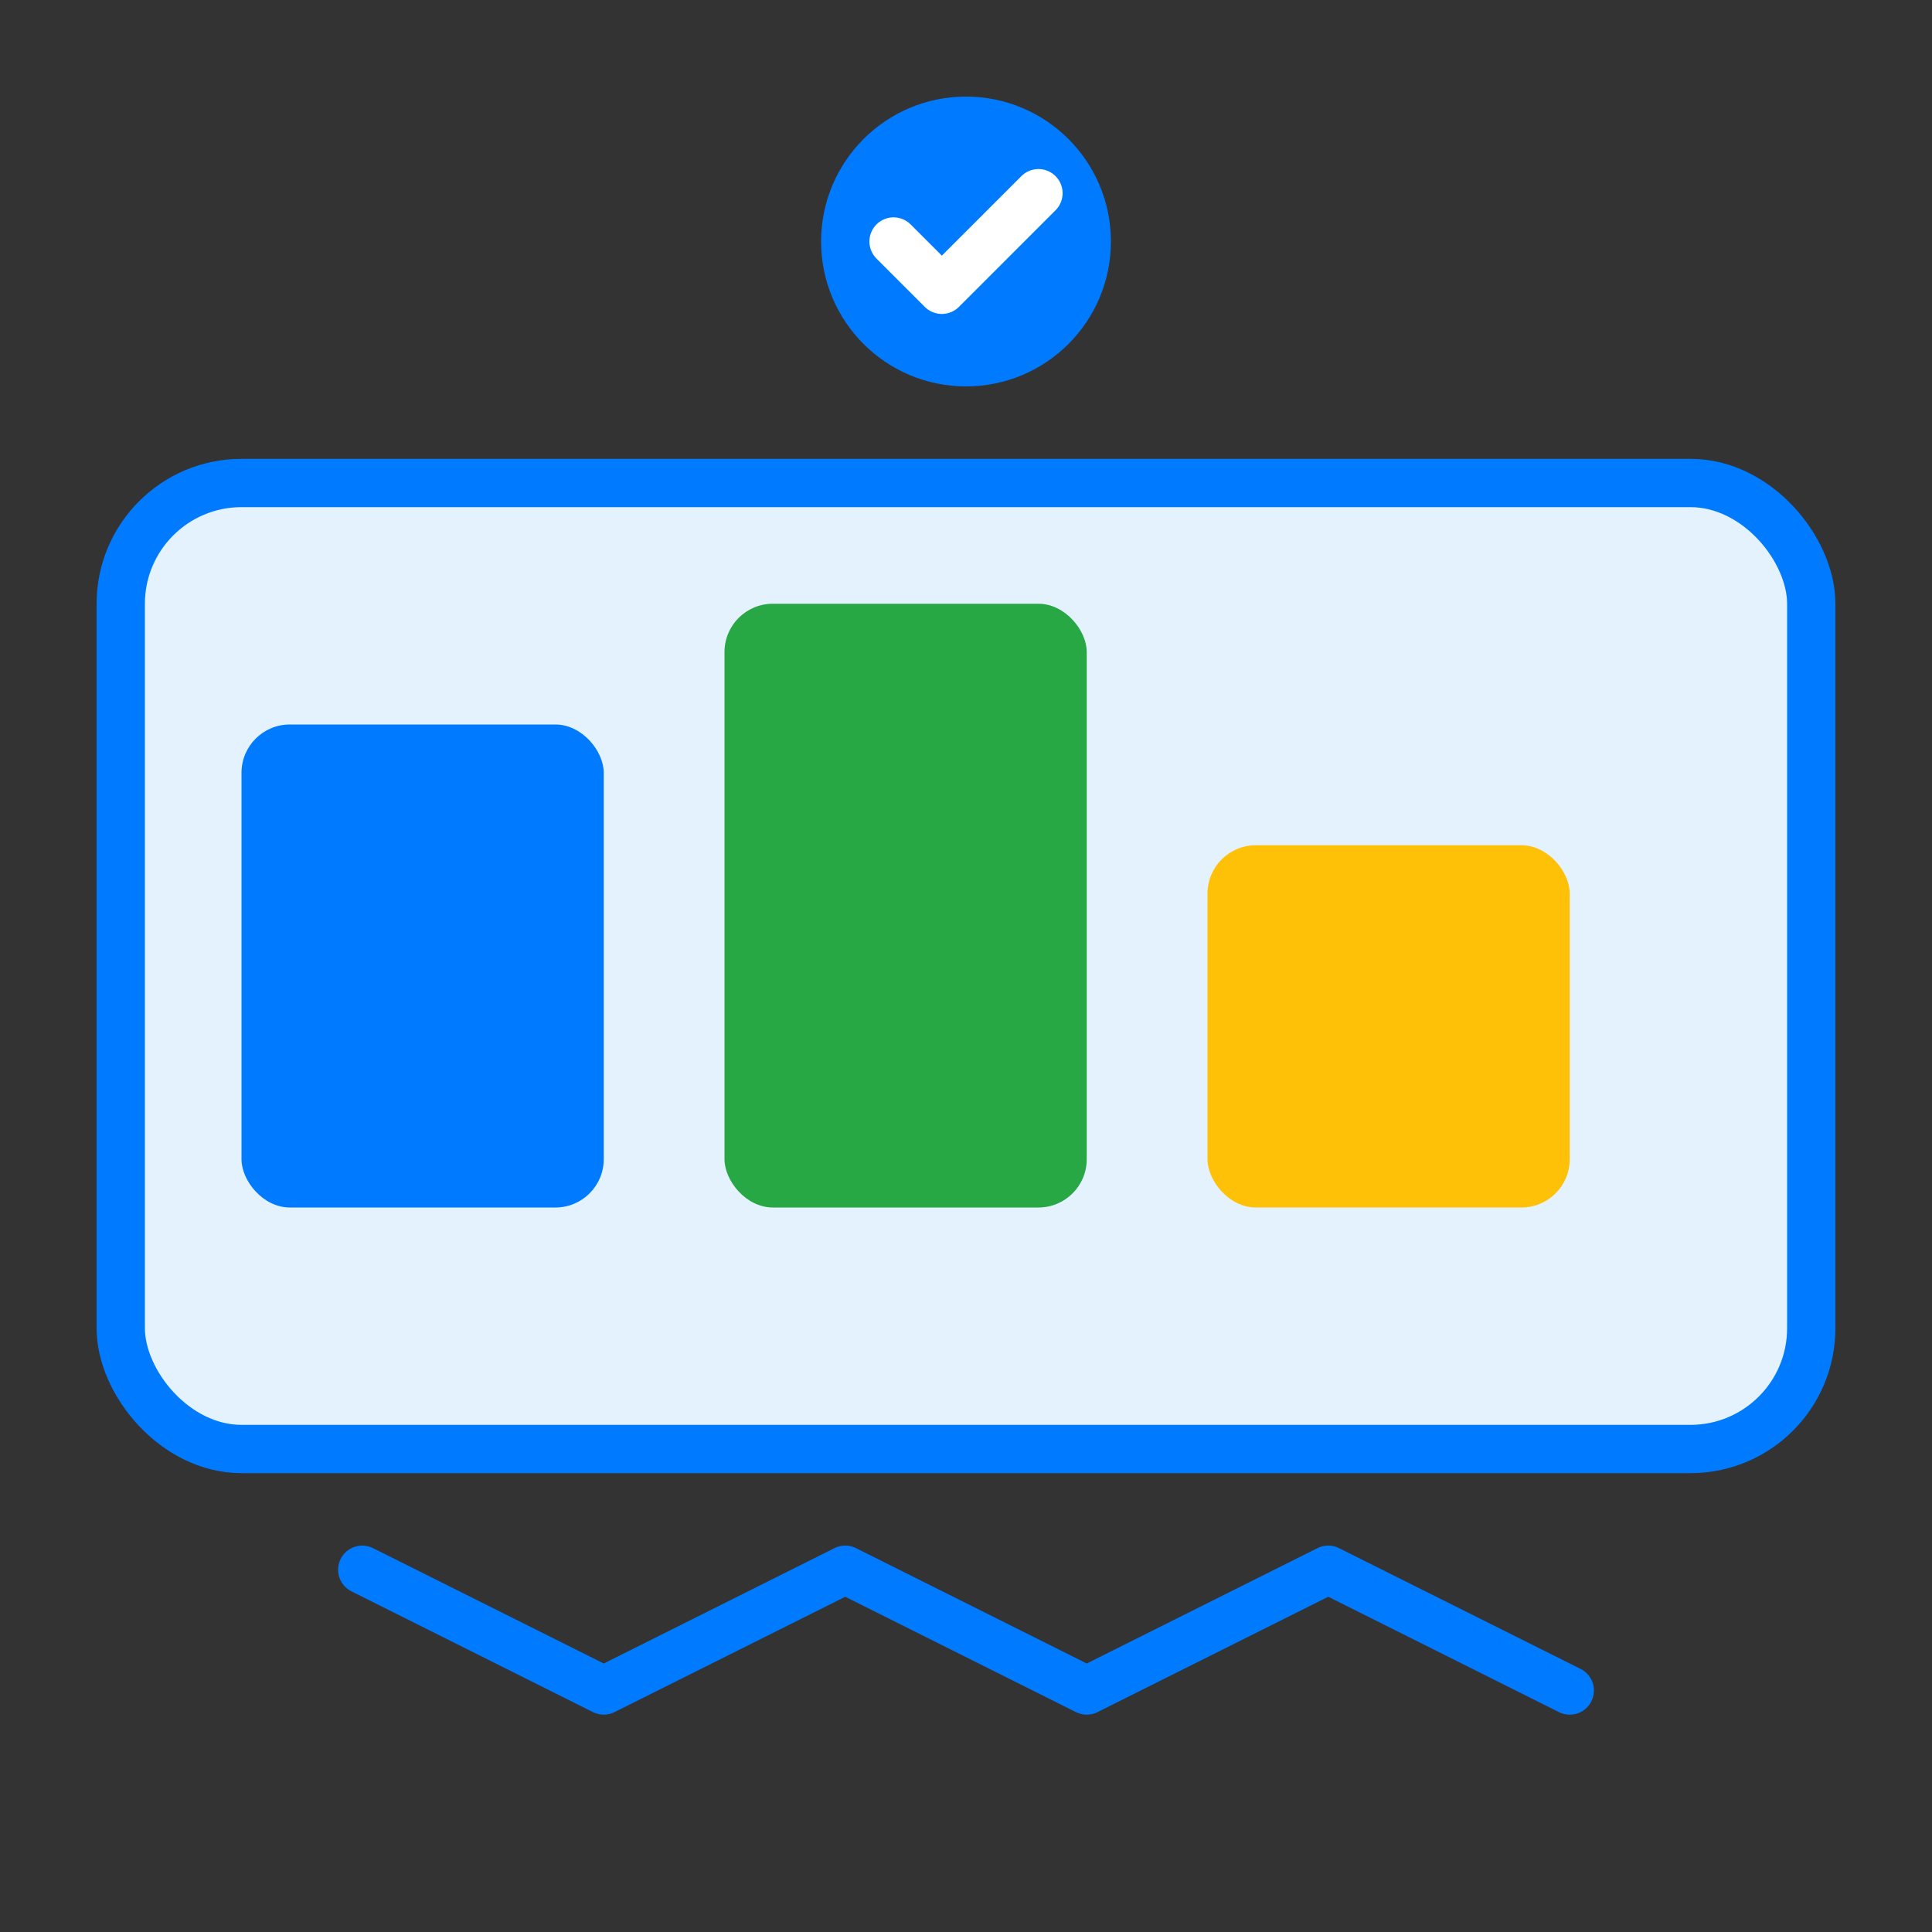
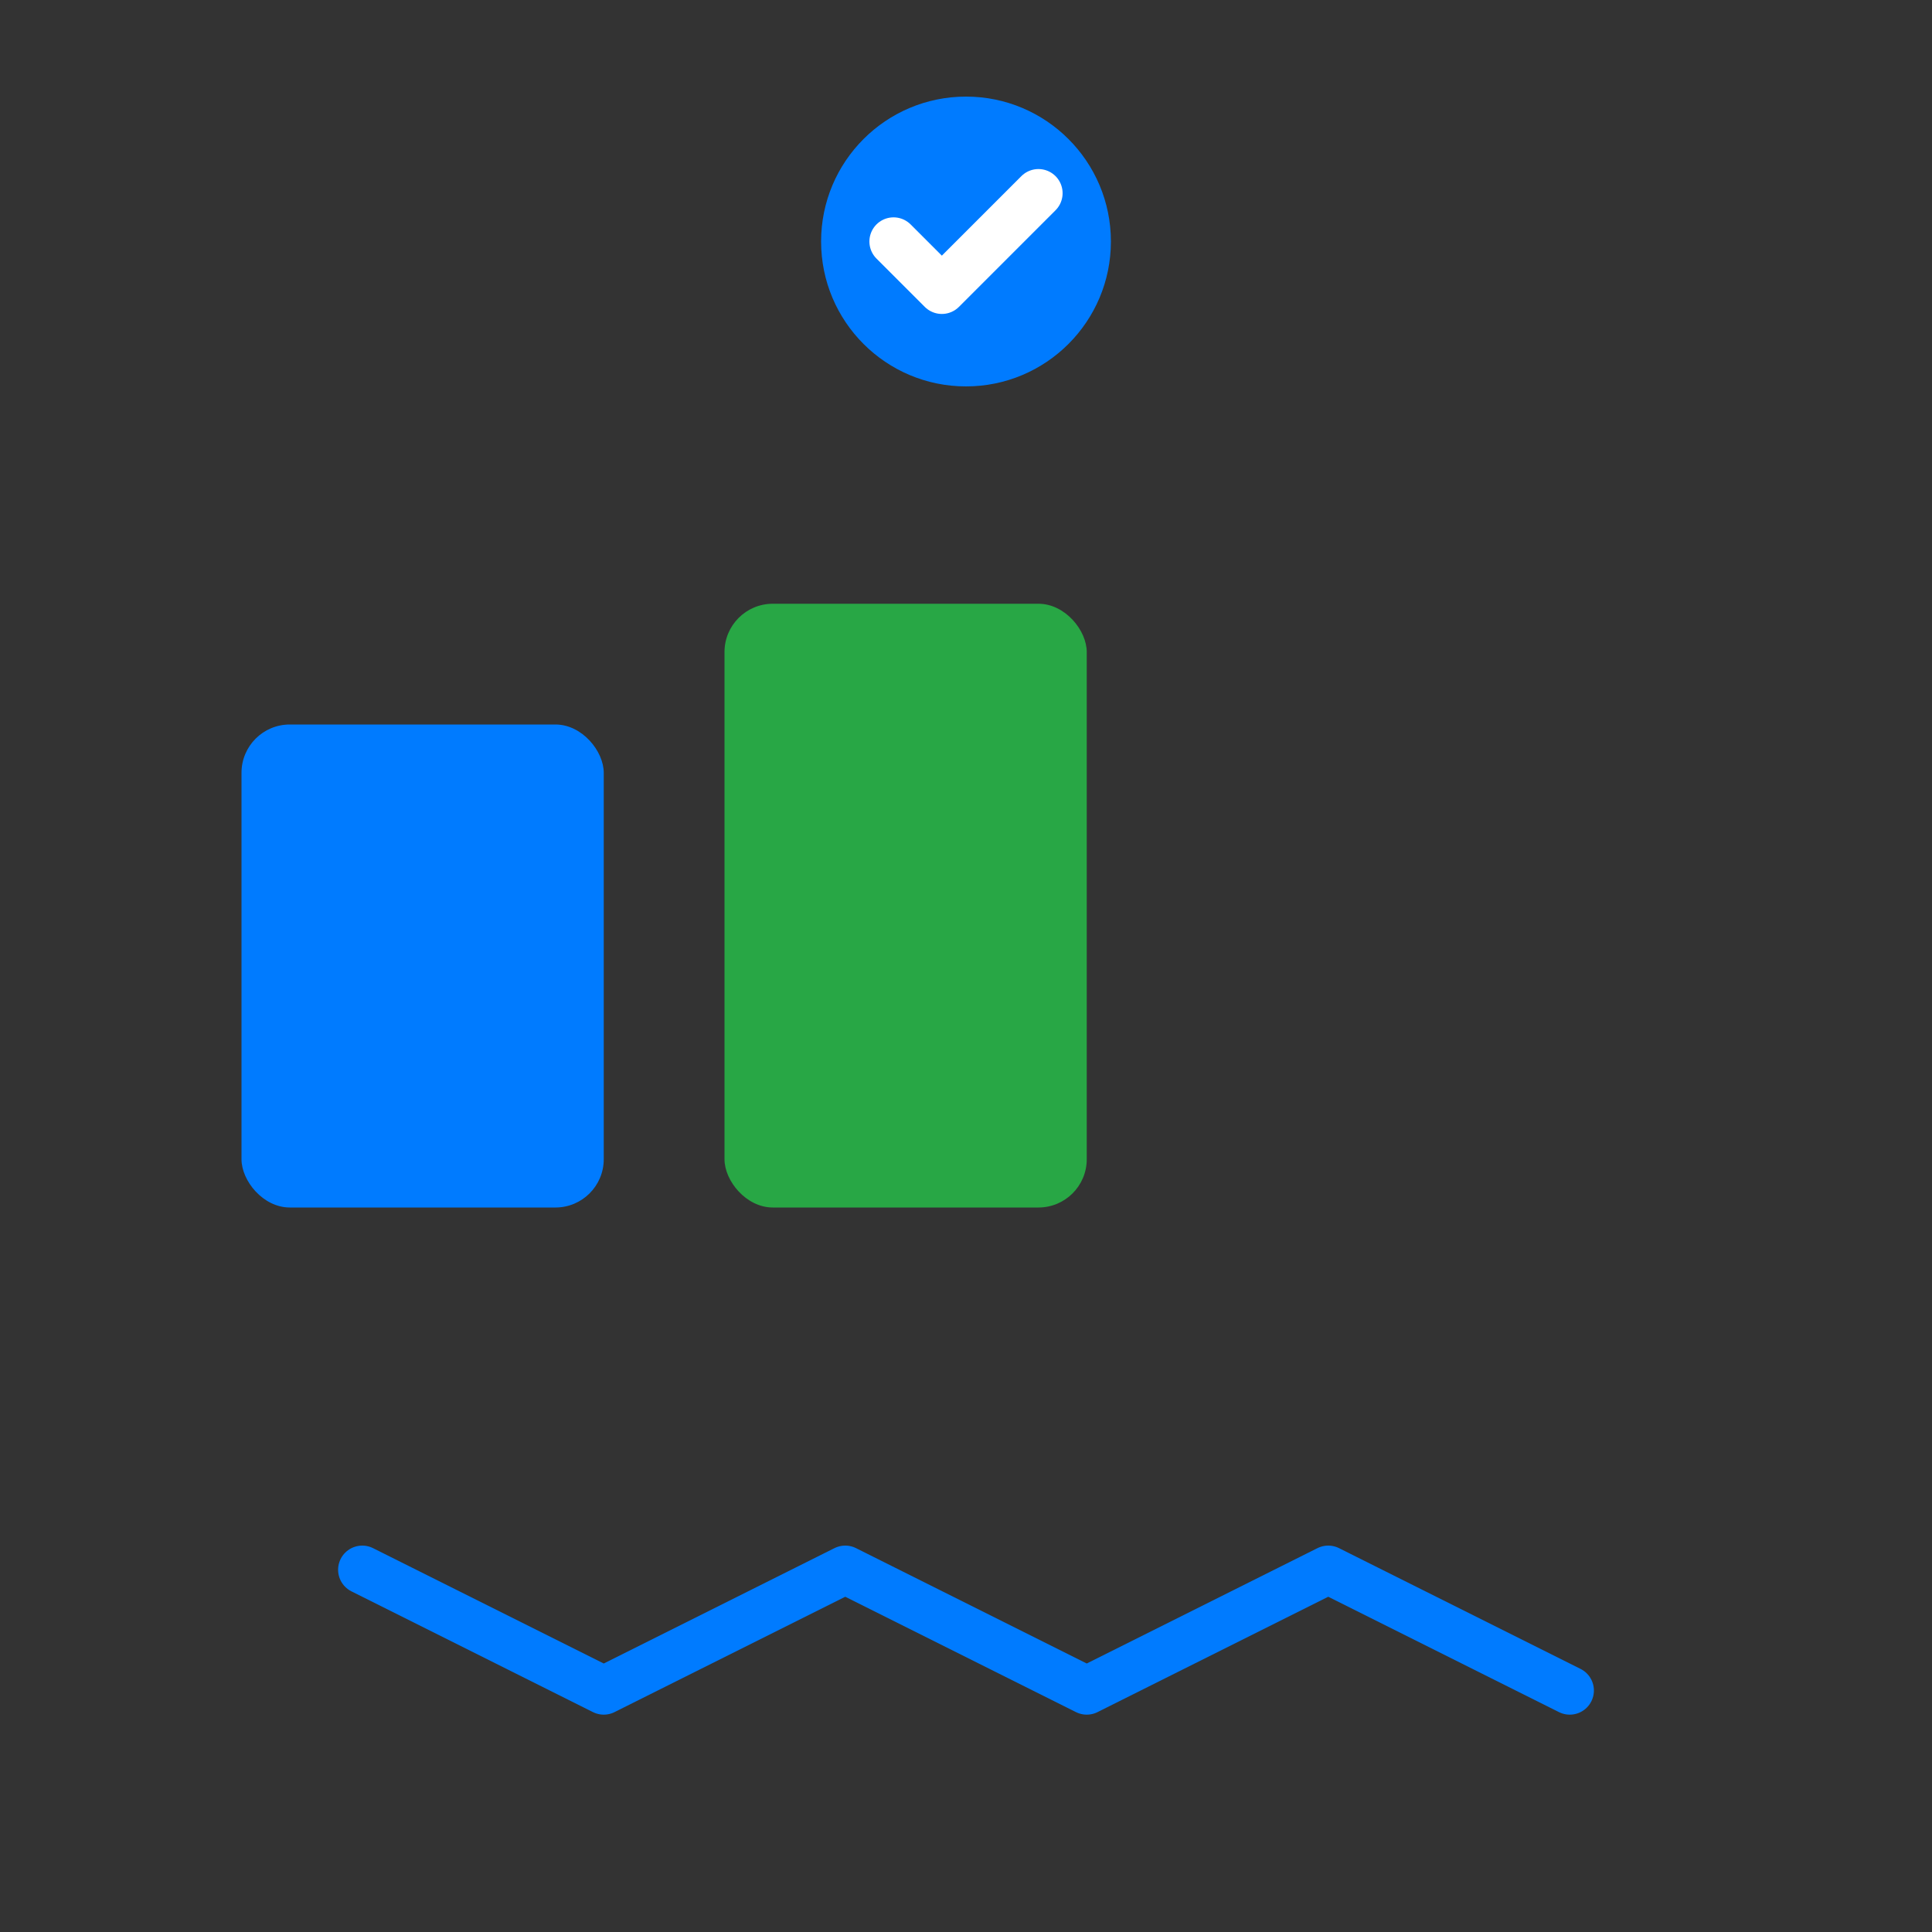
<svg xmlns="http://www.w3.org/2000/svg" width="80" height="80" viewBox="0 0 80 80" fill="none">
  <rect x="0" y="0" width="80" height="80" fill="#333333" stroke="none" />
-   <rect x="5" y="20" width="70" height="40" rx="5" fill="#e3f2fd" stroke="#007bff" stroke-width="2" />
  <rect x="10" y="30" width="15" height="20" rx="2" fill="#007bff" />
  <rect x="30" y="25" width="15" height="25" rx="2" fill="#28a745" />
-   <rect x="50" y="35" width="15" height="15" rx="2" fill="#ffc107" />
  <circle cx="40" cy="10" r="6" fill="#007bff" />
  <path d="M37 10L39 12L43 8" stroke="white" stroke-width="2" stroke-linecap="round" stroke-linejoin="round" />
  <path d="M15 65L25 70L35 65L45 70L55 65L65 70" stroke="#007bff" stroke-width="2" stroke-linecap="round" stroke-linejoin="round" />
</svg>